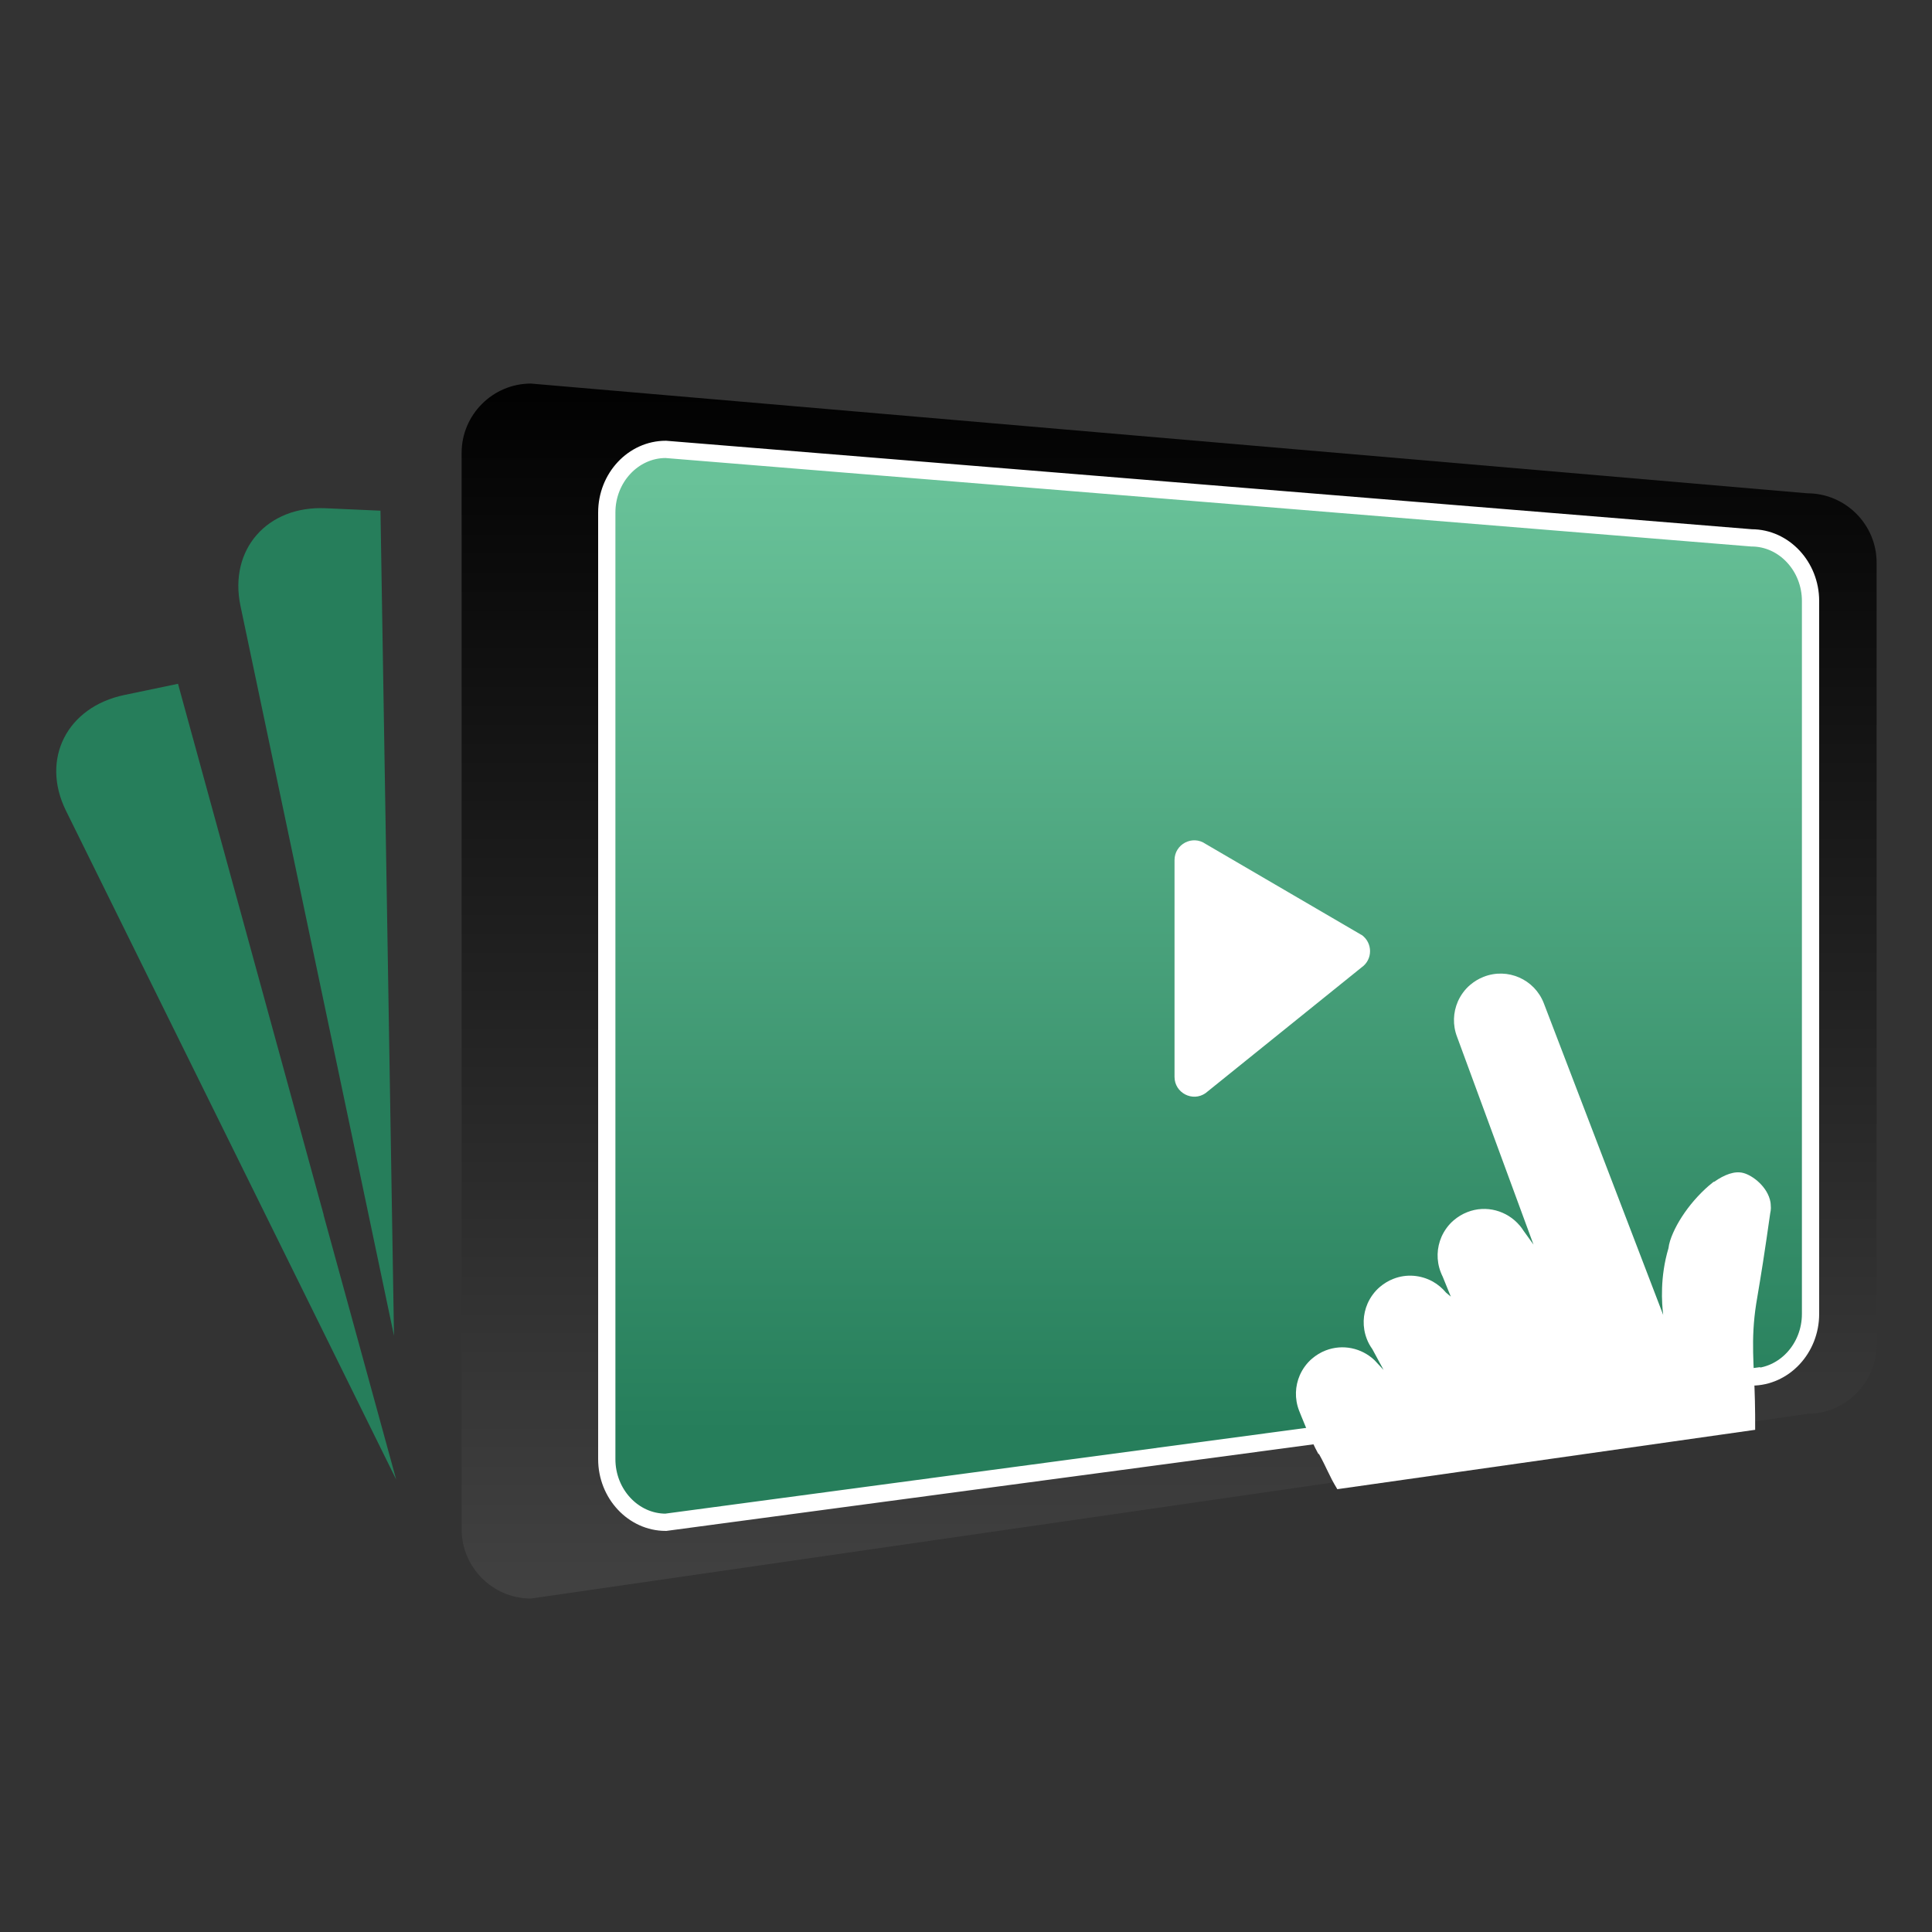
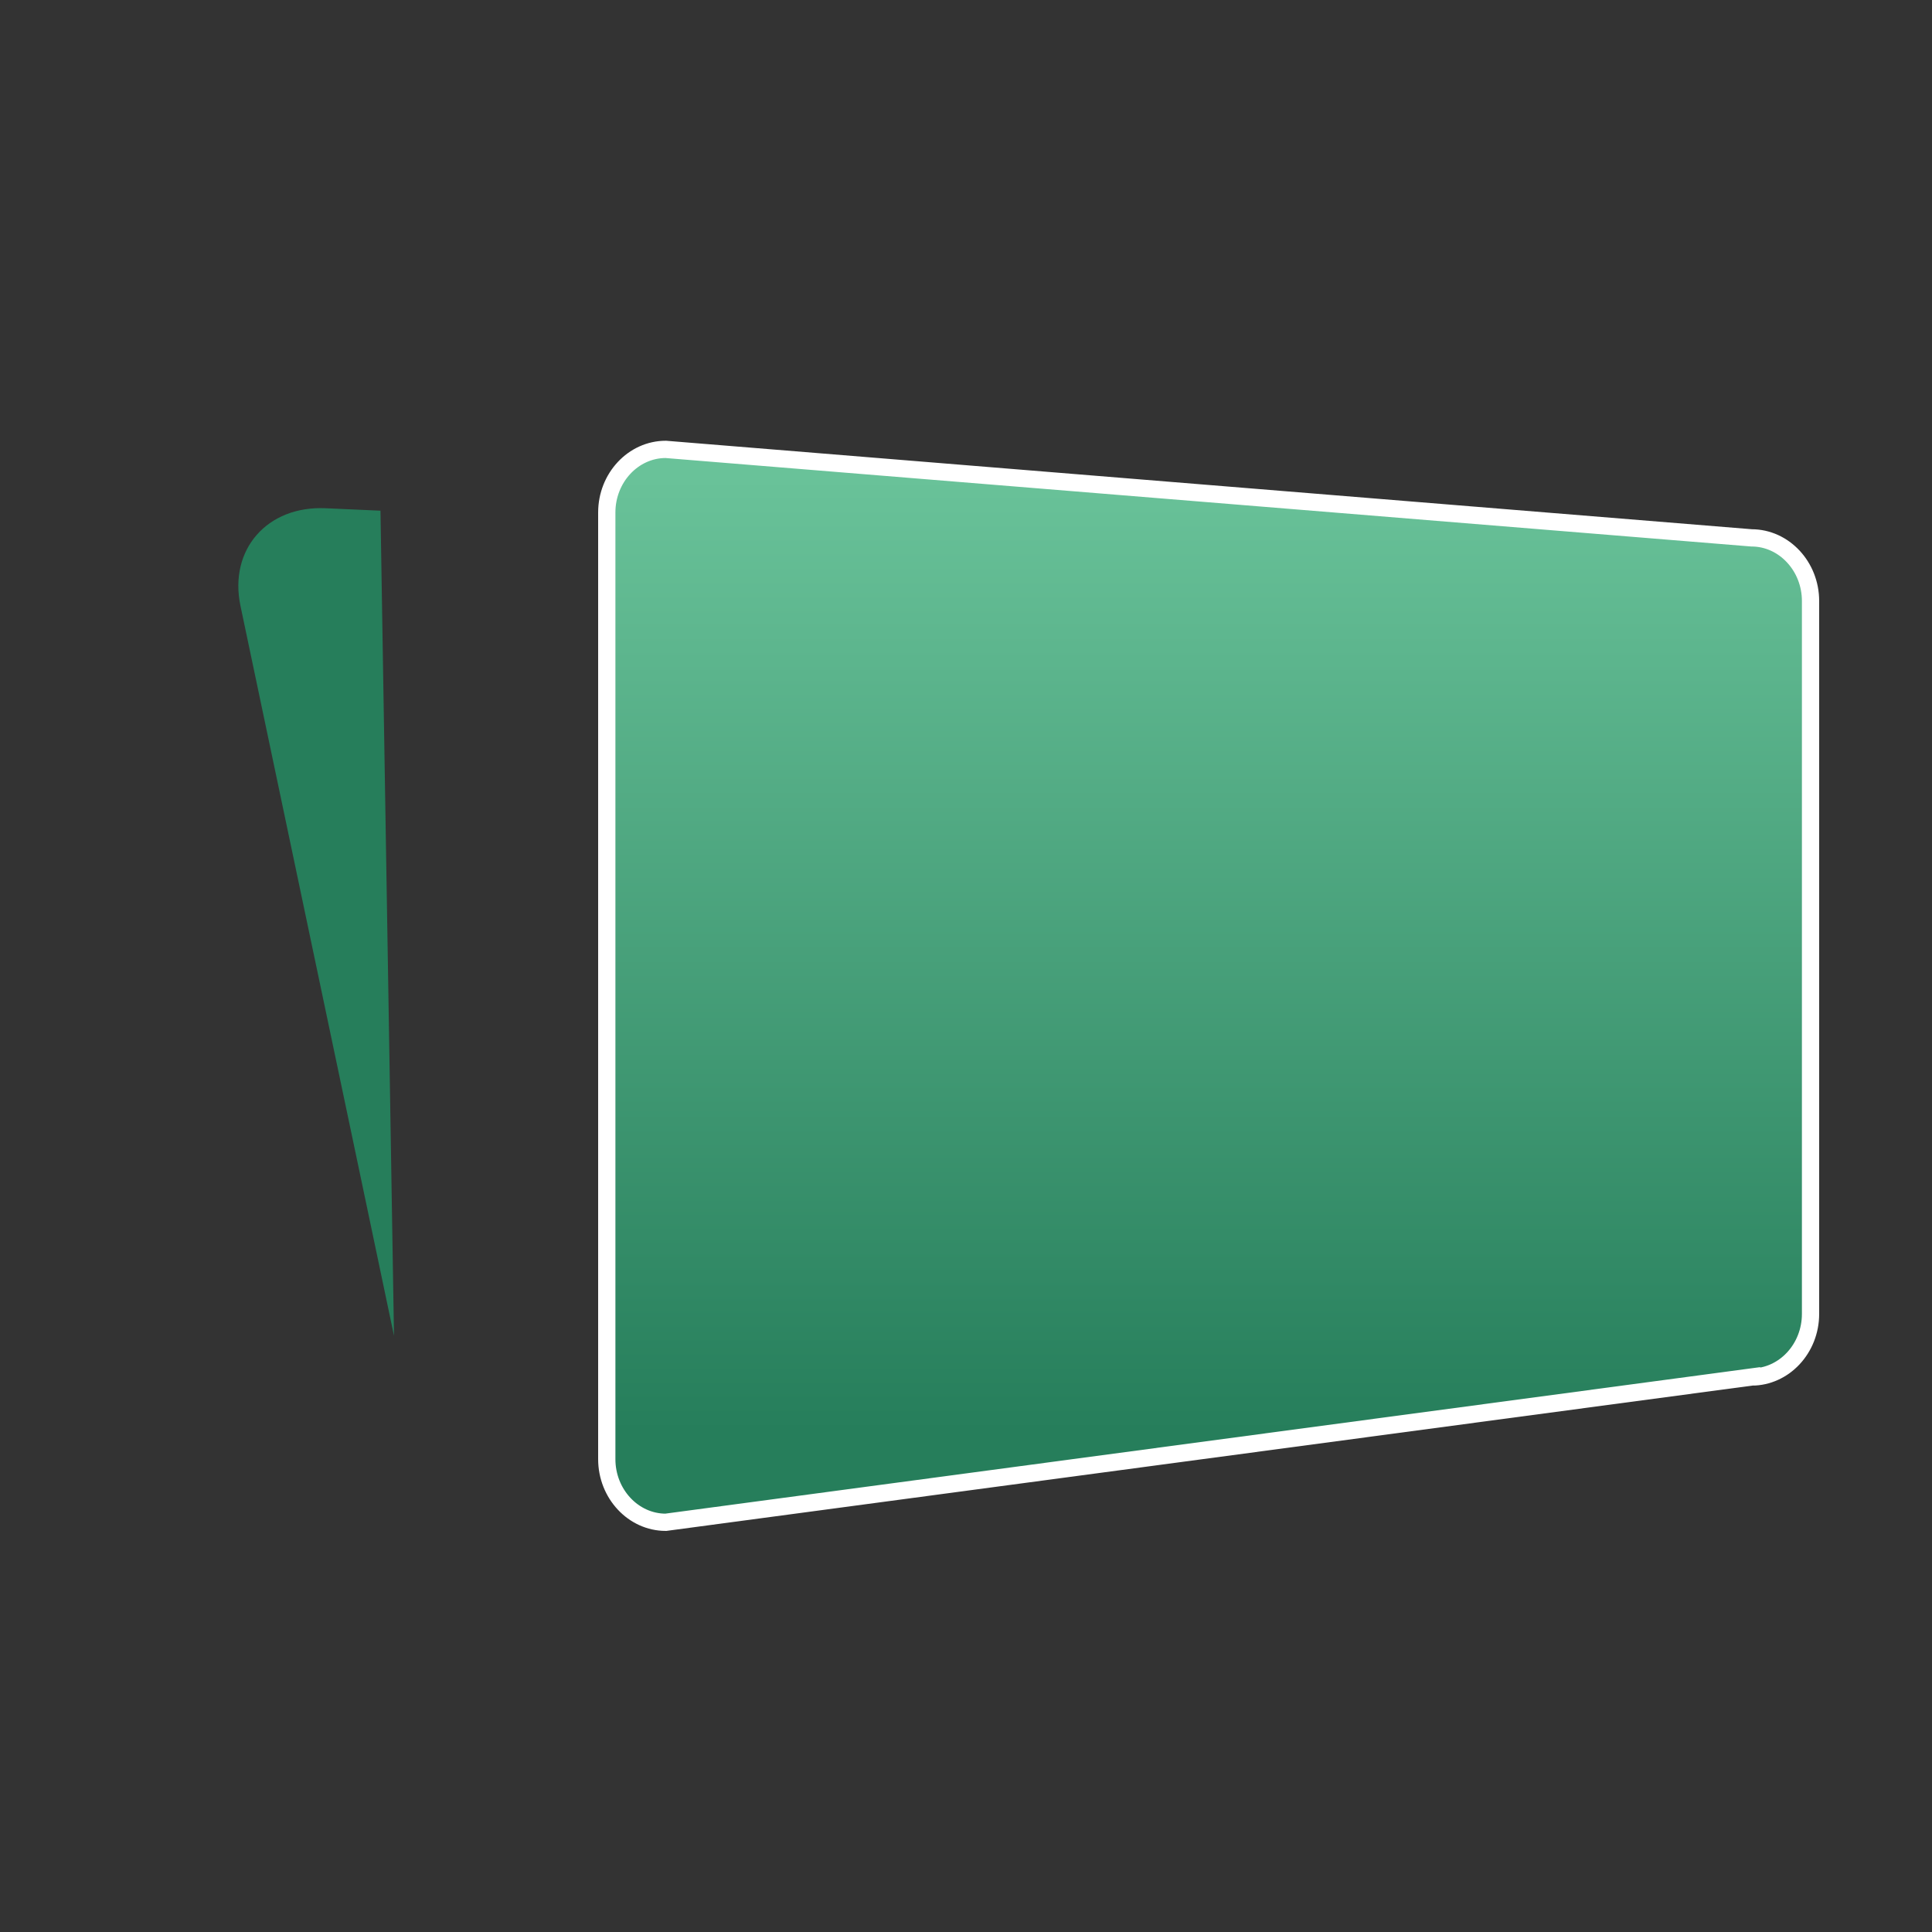
<svg xmlns="http://www.w3.org/2000/svg" id="Calque_1" data-name="Calque 1" viewBox="0 0 150 150">
  <rect x="0" y="0" width="150" height="150" fill="#333333" stroke="none" />
  <defs>
    <style>
      .cls-1 {
        fill: url(#linear-gradient);
      }

      .cls-1, .cls-2, .cls-3 {
        stroke-width: 0px;
      }

      .cls-4 {
        fill: url(#Dégradé_sans_nom_17);
        stroke: #fff;
        stroke-miterlimit: 10;
        stroke-width: 1.34px;
      }

      .cls-2 {
        fill: #fff;
      }

      .cls-3 {
        fill: #267e5b;
        fill-rule: evenodd;
      }
    </style>
    <linearGradient id="linear-gradient" x1="90.76" y1="27.48" x2="90.76" y2="127.89" gradientUnits="userSpaceOnUse">
      <stop offset="0" stop-color="#000" />
      <stop offset="1" stop-color="#444" />
    </linearGradient>
    <linearGradient id="Dégradé_sans_nom_17" data-name="Dégradé sans nom 17" x1="93.84" y1="37.05" x2="93.84" y2="111.21" gradientUnits="userSpaceOnUse">
      <stop offset="0" stop-color="#69c299" />
      <stop offset="1" stop-color="#267e5b" />
    </linearGradient>
  </defs>
-   <path class="cls-1" d="m140.32,109.77l-99.1,14.34c-2.96,0-5.38-2.42-5.38-5.38V35.16c0-2.96,2.42-5.38,5.38-5.38l99.1,8.52c2.96,0,5.38,2.42,5.38,5.38v60.71c0,2.96-2.42,5.38-5.38,5.38Z" />
  <path class="cls-3" d="m30.24,82.4l-.7-42.75-4.25-.19c-4.54-.21-7.54,3.2-6.62,7.58l8.94,42.49,2.98,14.18-.35-21.31Z" />
-   <path class="cls-3" d="m25.13,94.32l-11.31-41.23-4.17.87c-4.45.93-6.51,4.97-4.53,8.98l19.23,38.94,6.41,12.99-5.64-20.55Z" />
  <path class="cls-4" d="m135.99,106.91l-84.3,11.28c-2.52,0-4.58-2.21-4.58-4.9V39.79c0-2.7,2.06-4.9,4.58-4.9l84.3,6.87c2.52,0,4.58,2.21,4.58,4.9v55.35c0,2.7-2.06,4.9-4.58,4.9Z" />
-   <path class="cls-2" d="m105.71,72.59l-12.11-7.07c-1.02-.71-2.41.02-2.41,1.26v16.83c0,1.24,1.4,1.97,2.41,1.26l12.11-9.76c.88-.61.88-1.91,0-2.53Z" />
-   <path class="cls-2" d="m102.4,112.88c.6,1.07.8,1.71,1.4,2.69,0,0,0,0,0,0,0,.02.02.03.03.05l32.44-4.61c0-.83,0-1.6-.02-2.28-.06-2.75-.34-4.68.1-7.5.12-.76.41-2.35.8-5.03.12-.79.21-1.48.29-2.01.03-.13.05-.27.05-.39,0,0,0,0,0,0,0-.01,0-.02,0-.03,0,0,0,0,0,0,0-.22-.03-.4-.03-.43-.21-1.2-1.4-2.09-2.11-2.27-.67-.18-1.47.13-2.27.69-.01,0-.02,0-.03-.01-.13.1-.26.21-.39.32-.38.33-.77.72-1.15,1.16-.67.78-1.25,1.67-1.61,2.49-.19.43-.32.83-.36,1.19-.67,2.24-.52,4.28-.41,5.18-3.09-8.07-6.18-16.14-9.27-24.2-.72-1.86-2.81-2.78-4.67-2.05-.39.15-.74.37-1.05.63-.41.35-.73.79-.95,1.28-.37.85-.42,1.83-.06,2.76,1.98,5.37,3.95,10.75,5.93,16.12l-.77-1.07c-.09-.14-.18-.27-.29-.4l-.02-.02h0c-.97-1.14-2.59-1.61-4.06-1.03-.39.15-.74.37-1.05.63-.41.35-.73.79-.95,1.28-.37.85-.42,1.83-.06,2.76.04.12.1.23.15.34h0s.63,1.55.63,1.55l-.37-.31c-.29-.35-.64-.64-1.03-.86h0c-.91-.5-2.02-.62-3.06-.21-.39.15-.74.37-1.05.63-.41.35-.73.79-.95,1.28-.37.85-.42,1.83-.06,2.76.11.29.26.55.43.79h0c.6,1.11.63,1.17.87,1.61-.32-.33-.24-.27-.56-.6-.03-.04-.07-.07-.1-.11-.02-.02-.04-.04-.07-.07,0,0,0,0,0,0-.98-.91-2.43-1.25-3.77-.73-.39.15-.74.37-1.05.63-.41.35-.73.79-.95,1.28-.37.85-.42,1.83-.06,2.76.05.12.89,2.29,1.5,3.37Z" />
</svg>